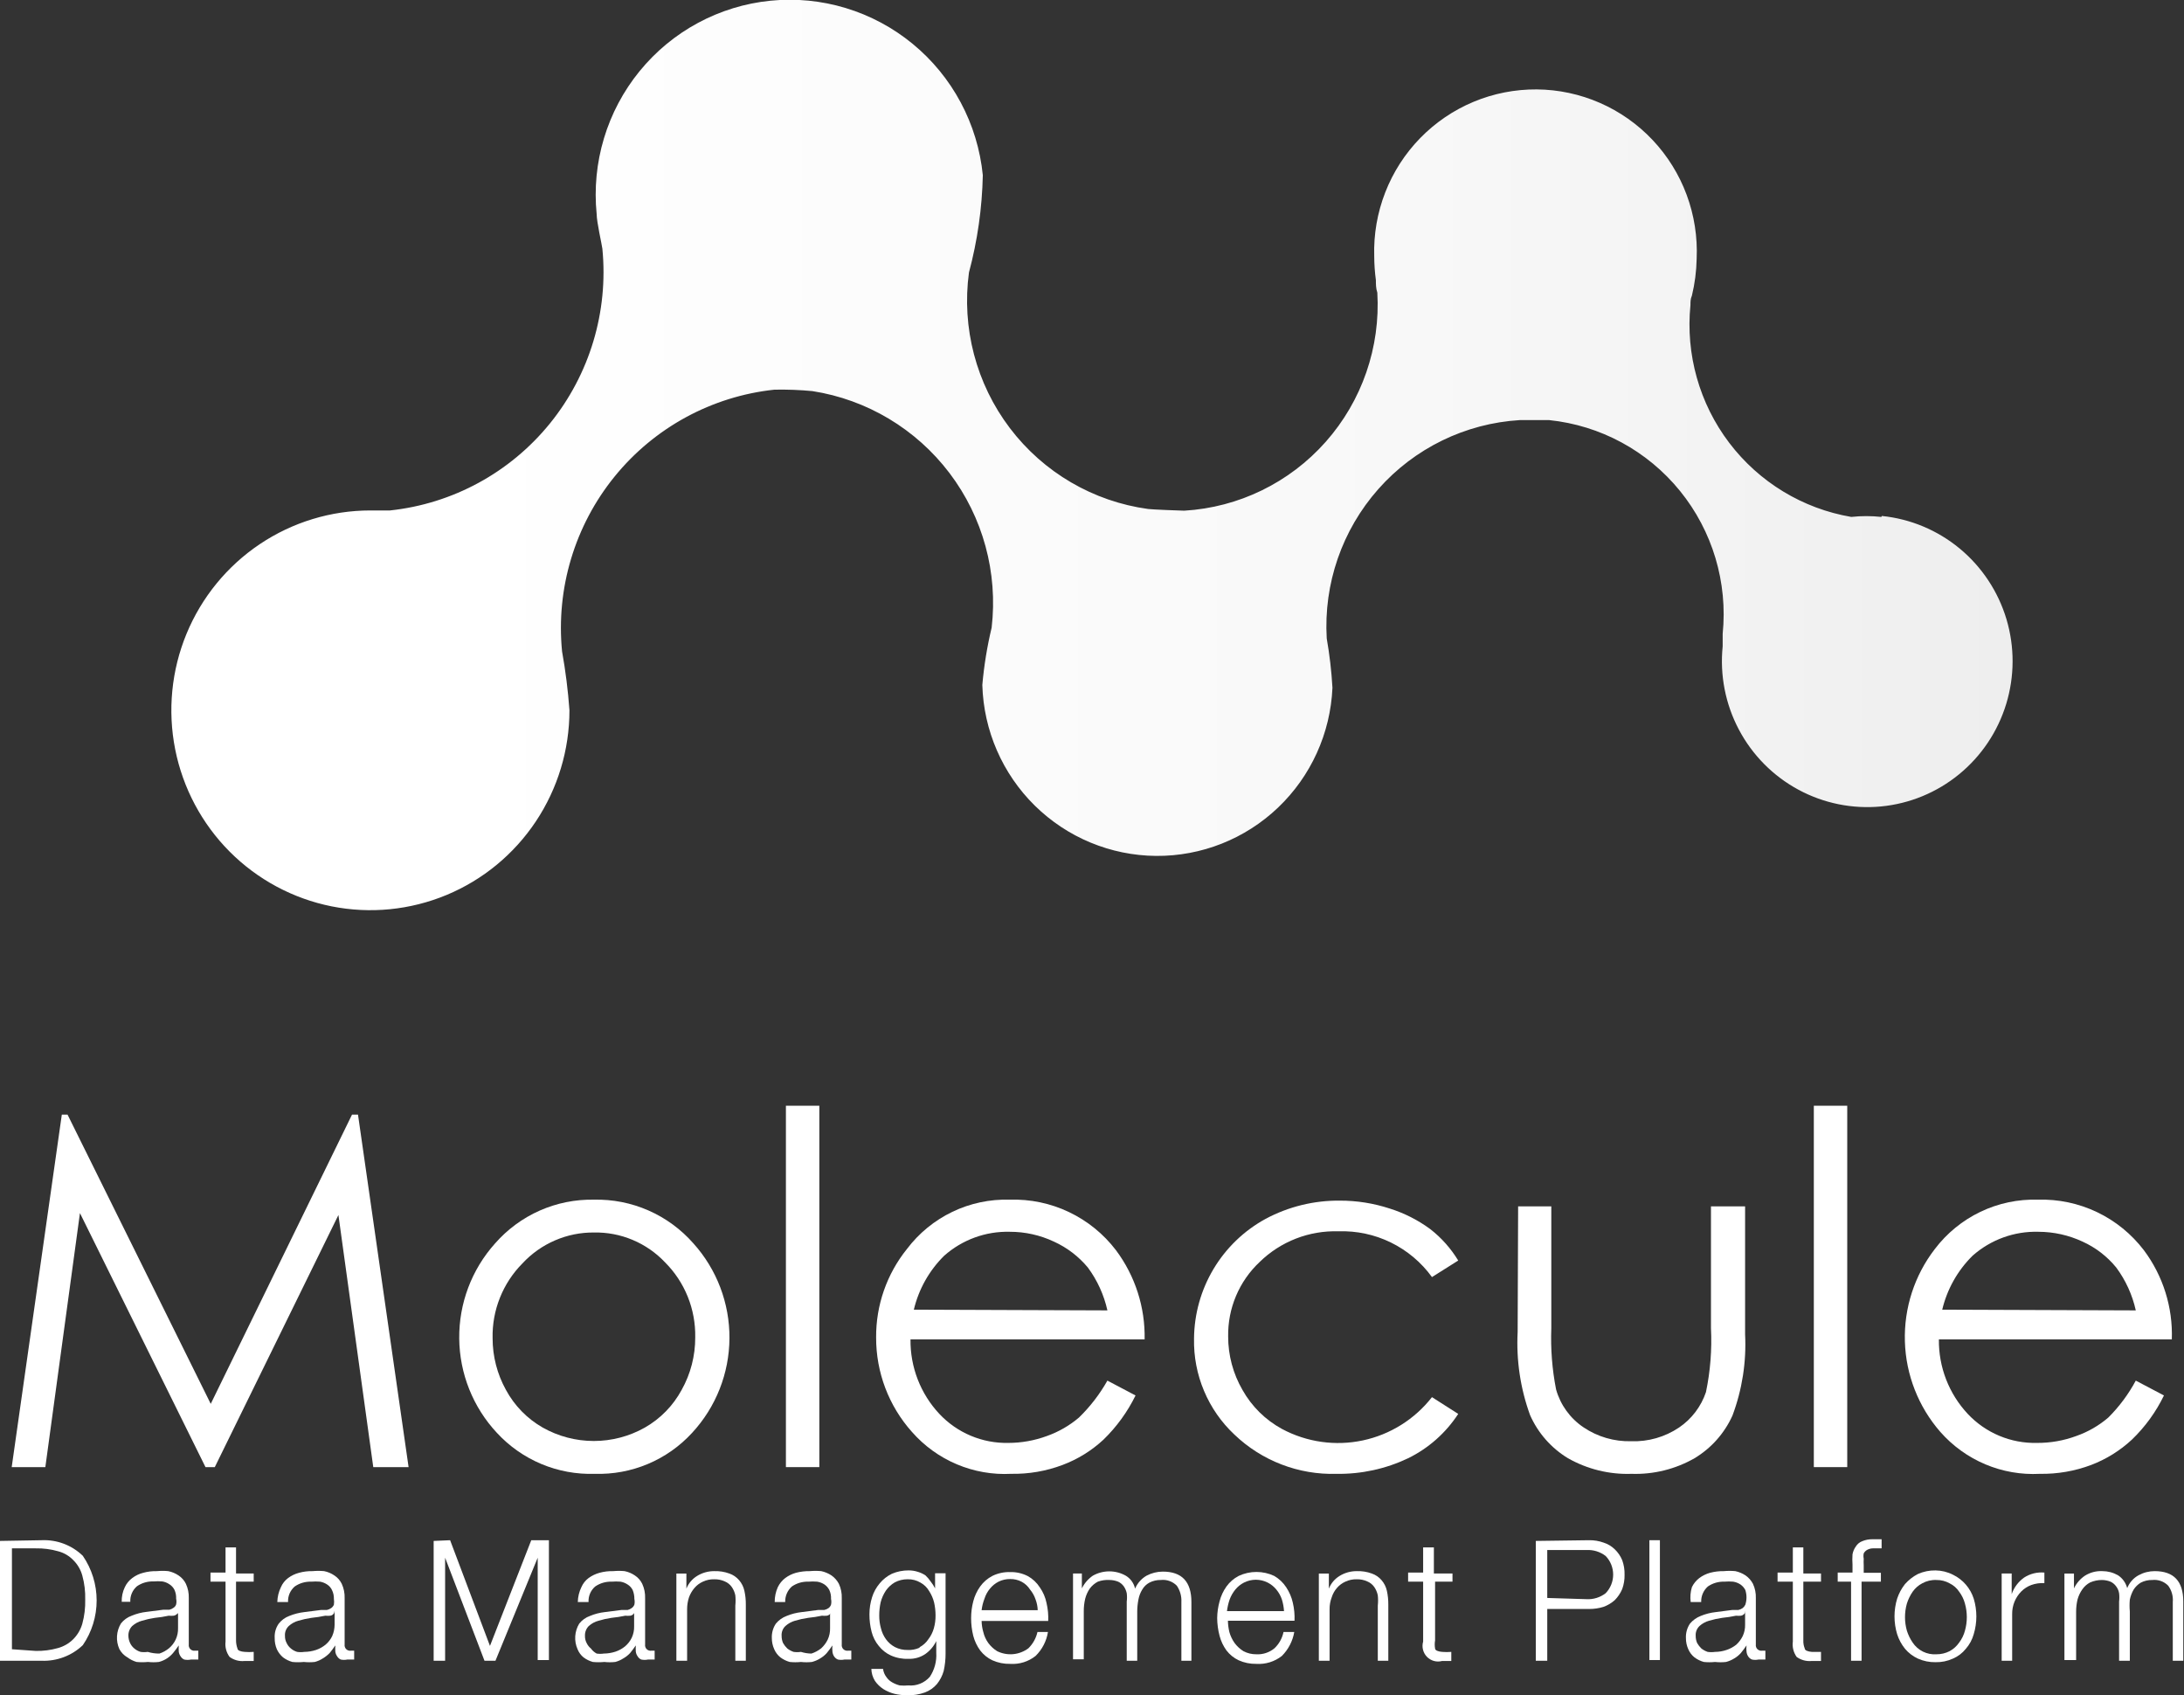
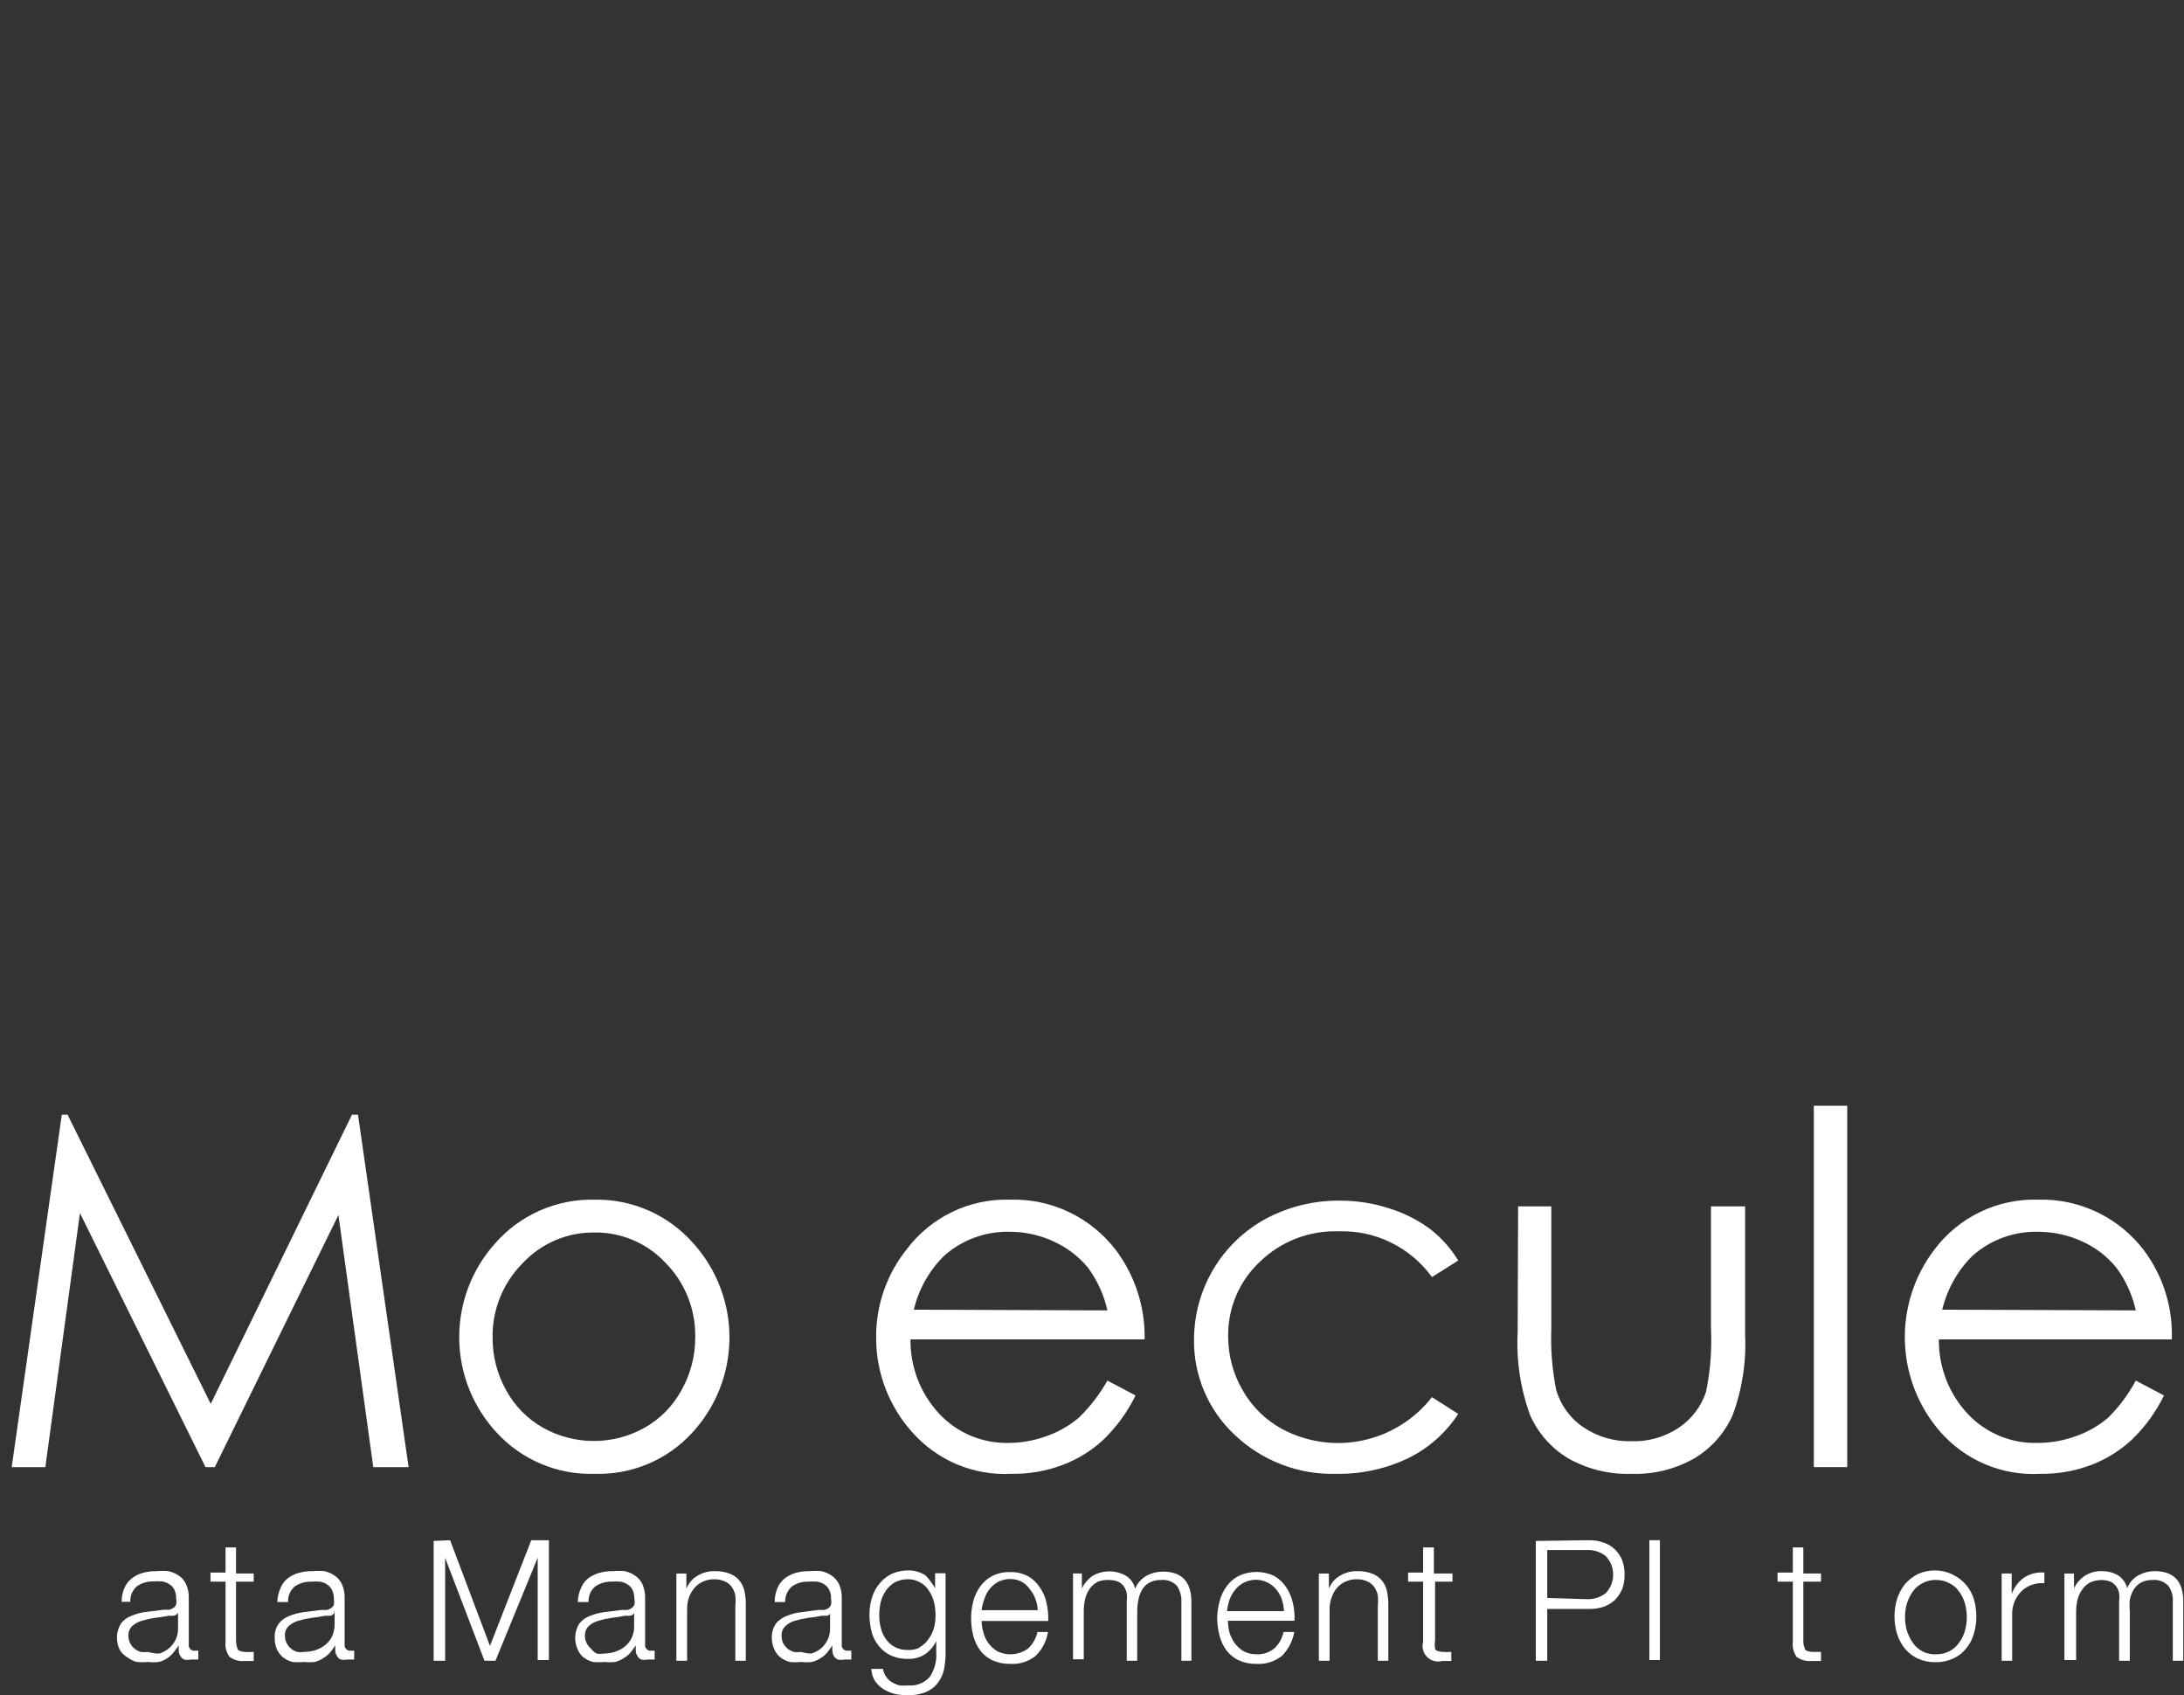
<svg xmlns="http://www.w3.org/2000/svg" width="134" height="104" viewBox="0 0 134 104" fill="none">
  <rect x="0" y="0" width="134" height="104" fill="#333333" stroke="none" />
  <g clip-path="url(#clip0_90_125)">
-     <path d="M2.548 94.488C3.013 94.466 3.477 94.54 3.913 94.704C4.348 94.868 4.746 95.12 5.081 95.444C5.634 96.25 5.93 97.206 5.93 98.185C5.93 99.165 5.634 100.121 5.081 100.927C4.744 101.248 4.346 101.498 3.911 101.662C3.476 101.826 3.012 101.901 2.548 101.883H0V94.532L2.548 94.488ZM2.196 101.28C2.657 101.289 3.116 101.23 3.558 101.104C3.912 101.007 4.235 100.819 4.495 100.56C4.759 100.294 4.95 99.965 5.052 99.604C5.182 99.125 5.241 98.63 5.228 98.134C5.242 97.638 5.183 97.142 5.052 96.664C4.954 96.301 4.762 95.972 4.495 95.708C4.239 95.443 3.915 95.255 3.558 95.164C3.116 95.038 2.657 94.979 2.196 94.988H0.732V101.177L2.196 101.28Z" fill="white" />
    <path d="M7.658 97.37C7.761 97.148 7.917 96.956 8.112 96.811C8.313 96.658 8.542 96.548 8.786 96.487C9.062 96.412 9.349 96.377 9.635 96.385C9.864 96.362 10.095 96.362 10.323 96.385C10.549 96.43 10.763 96.52 10.953 96.649C11.148 96.776 11.305 96.954 11.407 97.164C11.534 97.44 11.594 97.742 11.583 98.046V100.883C11.575 100.935 11.58 100.988 11.597 101.038C11.613 101.088 11.641 101.133 11.678 101.17C11.715 101.207 11.76 101.235 11.81 101.251C11.859 101.268 11.912 101.273 11.963 101.265H12.168V101.809H11.978H11.715C11.579 101.837 11.44 101.837 11.305 101.809C11.213 101.771 11.136 101.704 11.085 101.618C11.022 101.532 10.982 101.431 10.968 101.324C10.96 101.197 10.96 101.069 10.968 100.942C10.851 101.118 10.733 101.265 10.616 101.412C10.51 101.537 10.387 101.646 10.25 101.736C10.097 101.836 9.929 101.91 9.752 101.956C9.529 101.982 9.303 101.982 9.079 101.956C8.845 101.98 8.61 101.98 8.376 101.956C8.176 101.896 7.987 101.802 7.819 101.677C7.609 101.556 7.436 101.378 7.322 101.163C7.21 100.912 7.161 100.637 7.179 100.363C7.197 100.089 7.281 99.824 7.424 99.59C7.595 99.374 7.824 99.211 8.083 99.119C8.373 98.998 8.679 98.918 8.991 98.884L10.031 98.751H10.397C10.487 98.73 10.572 98.69 10.646 98.634C10.722 98.586 10.779 98.513 10.807 98.428C10.833 98.312 10.833 98.191 10.807 98.075C10.817 97.888 10.781 97.702 10.704 97.531C10.634 97.392 10.528 97.275 10.397 97.193C10.265 97.102 10.115 97.042 9.957 97.017C9.777 97.001 9.596 97.001 9.416 97.017C9.056 97.004 8.702 97.107 8.405 97.311C8.268 97.428 8.16 97.575 8.089 97.74C8.018 97.906 7.986 98.086 7.995 98.266H7.468C7.459 97.956 7.524 97.649 7.658 97.37ZM10.909 98.957C10.85 99.042 10.761 99.1 10.66 99.119C10.558 99.13 10.455 99.13 10.353 99.119C10.072 99.18 9.789 99.224 9.503 99.251C9.236 99.29 8.971 99.349 8.713 99.428C8.49 99.487 8.284 99.597 8.112 99.751C8.034 99.83 7.973 99.924 7.933 100.028C7.892 100.132 7.874 100.243 7.878 100.354C7.881 100.507 7.916 100.657 7.981 100.795C8.042 100.926 8.132 101.042 8.244 101.133C8.356 101.227 8.485 101.298 8.625 101.339C8.77 101.361 8.919 101.361 9.064 101.339C9.297 101.41 9.539 101.445 9.782 101.442C9.995 101.37 10.193 101.26 10.367 101.118C10.54 100.973 10.679 100.793 10.777 100.589C10.88 100.369 10.931 100.127 10.924 99.883V99.031L10.909 98.957Z" fill="white" />
    <path d="M15.566 96.531V97.031H14.482V100.633C14.482 100.804 14.512 100.973 14.57 101.133C14.57 101.251 14.775 101.324 15.009 101.339C15.194 101.354 15.38 101.354 15.566 101.339V101.898H14.995C14.672 101.929 14.348 101.84 14.087 101.648C13.886 101.378 13.797 101.041 13.838 100.707V97.031H12.915V96.473H13.838V94.929H14.482V96.531H15.566Z" fill="white" />
    <path d="M17.235 97.37C17.33 97.148 17.482 96.955 17.674 96.811C17.876 96.66 18.105 96.55 18.348 96.487C18.62 96.413 18.901 96.378 19.183 96.385C19.416 96.363 19.652 96.363 19.886 96.385C20.111 96.43 20.325 96.52 20.515 96.649C20.71 96.776 20.867 96.954 20.969 97.164C21.096 97.44 21.156 97.742 21.145 98.046V100.883C21.137 100.935 21.142 100.988 21.159 101.038C21.175 101.088 21.203 101.133 21.24 101.17C21.277 101.207 21.322 101.235 21.372 101.251C21.421 101.268 21.474 101.273 21.526 101.266H21.73V101.809H21.54H21.306C21.175 101.836 21.041 101.836 20.91 101.809C20.819 101.771 20.742 101.704 20.691 101.618C20.628 101.532 20.588 101.431 20.574 101.324C20.565 101.197 20.565 101.069 20.574 100.942C20.457 101.119 20.339 101.266 20.222 101.413C20.1 101.537 19.962 101.646 19.812 101.736C19.659 101.836 19.491 101.91 19.314 101.957C19.09 101.981 18.865 101.981 18.641 101.957C18.407 101.98 18.172 101.98 17.938 101.957C17.732 101.9 17.538 101.805 17.367 101.677C17.206 101.54 17.076 101.37 16.986 101.177C16.894 100.959 16.849 100.723 16.854 100.486C16.834 100.172 16.922 99.861 17.103 99.604C17.271 99.391 17.494 99.228 17.748 99.134C18.043 99.014 18.353 98.935 18.67 98.898L19.71 98.766H20.061C20.156 98.745 20.246 98.705 20.325 98.649C20.397 98.597 20.453 98.526 20.486 98.443C20.505 98.326 20.505 98.207 20.486 98.09C20.492 97.902 20.452 97.715 20.369 97.546C20.304 97.408 20.203 97.291 20.076 97.208C19.943 97.119 19.794 97.059 19.637 97.031C19.456 97.016 19.275 97.016 19.095 97.031C18.735 97.019 18.381 97.122 18.084 97.326C17.948 97.442 17.84 97.59 17.768 97.755C17.697 97.921 17.665 98.101 17.674 98.281H17.015C17.022 97.965 17.097 97.654 17.235 97.37ZM20.5 98.957C20.476 99.001 20.443 99.037 20.402 99.066C20.361 99.094 20.315 99.112 20.266 99.119C20.164 99.13 20.061 99.13 19.959 99.119C19.678 99.179 19.395 99.223 19.109 99.251C18.837 99.291 18.568 99.35 18.304 99.428C18.087 99.489 17.886 99.6 17.718 99.751C17.637 99.828 17.574 99.922 17.533 100.026C17.492 100.13 17.476 100.242 17.484 100.354C17.479 100.507 17.515 100.66 17.587 100.795C17.648 100.926 17.738 101.042 17.85 101.133C17.961 101.227 18.091 101.298 18.231 101.339C18.376 101.361 18.524 101.361 18.67 101.339C18.914 101.337 19.156 101.297 19.388 101.221C19.6 101.149 19.799 101.04 19.973 100.898C20.146 100.753 20.285 100.572 20.383 100.369C20.48 100.146 20.529 99.906 20.53 99.663V98.81L20.5 98.957Z" fill="white" />
    <path d="M27.617 94.488L30.062 100.972L32.596 94.488H33.679V101.839H32.991V95.561L30.399 101.883H29.726L27.31 95.561V101.883H26.607V94.532L27.617 94.488Z" fill="white" />
    <path d="M35.671 97.37C35.766 97.148 35.918 96.955 36.11 96.811C36.313 96.663 36.541 96.553 36.784 96.487C37.06 96.412 37.346 96.377 37.633 96.385C37.862 96.363 38.092 96.363 38.321 96.385C38.547 96.43 38.761 96.52 38.951 96.649C39.146 96.776 39.303 96.954 39.405 97.164C39.532 97.44 39.592 97.742 39.581 98.046V100.883C39.573 100.935 39.578 100.988 39.595 101.038C39.611 101.088 39.639 101.133 39.676 101.17C39.713 101.207 39.758 101.235 39.807 101.251C39.857 101.268 39.91 101.273 39.961 101.266H40.166V101.809H39.976H39.756C39.621 101.837 39.482 101.837 39.346 101.809C39.255 101.771 39.178 101.704 39.127 101.618C39.064 101.532 39.024 101.431 39.01 101.324C39.001 101.197 39.001 101.069 39.01 100.942C38.892 101.119 38.775 101.266 38.658 101.413C38.538 101.541 38.4 101.65 38.248 101.736C38.095 101.836 37.927 101.91 37.75 101.957C37.526 101.982 37.3 101.982 37.077 101.957C36.843 101.98 36.607 101.98 36.374 101.957C36.168 101.9 35.974 101.805 35.803 101.677C35.641 101.544 35.515 101.372 35.437 101.177C35.325 100.926 35.276 100.652 35.294 100.378C35.312 100.104 35.396 99.838 35.539 99.604C35.71 99.388 35.939 99.225 36.198 99.134C36.488 99.012 36.794 98.933 37.106 98.898L38.145 98.766H38.512C38.602 98.745 38.687 98.705 38.761 98.649C38.833 98.597 38.889 98.526 38.922 98.443C38.947 98.327 38.947 98.206 38.922 98.09C38.924 97.903 38.889 97.719 38.819 97.546C38.749 97.407 38.643 97.29 38.512 97.208C38.379 97.119 38.229 97.059 38.072 97.031C37.892 97.016 37.711 97.016 37.531 97.031C37.171 97.019 36.817 97.122 36.52 97.326C36.383 97.442 36.275 97.59 36.204 97.755C36.133 97.921 36.101 98.101 36.11 98.281H35.451C35.458 97.965 35.532 97.654 35.671 97.37ZM38.907 98.957C38.883 99.001 38.849 99.037 38.809 99.066C38.768 99.094 38.721 99.112 38.673 99.119C38.571 99.13 38.467 99.13 38.365 99.119C38.085 99.179 37.801 99.223 37.516 99.251C37.248 99.29 36.984 99.349 36.725 99.428C36.502 99.487 36.297 99.597 36.125 99.751C36.047 99.83 35.985 99.924 35.945 100.028C35.905 100.132 35.886 100.243 35.891 100.354C35.886 100.507 35.921 100.66 35.993 100.795C36.055 100.926 36.145 101.042 36.257 101.133C36.349 101.261 36.469 101.367 36.608 101.442C36.754 101.464 36.902 101.464 37.047 101.442C37.291 101.44 37.533 101.4 37.765 101.324C37.978 101.252 38.176 101.143 38.35 101.001C38.523 100.855 38.663 100.675 38.761 100.472C38.864 100.251 38.914 100.009 38.907 99.766V98.913V98.957Z" fill="white" />
    <path d="M42.114 96.532V97.458C42.244 97.133 42.475 96.86 42.773 96.679C43.086 96.486 43.446 96.385 43.812 96.385C44.131 96.373 44.45 96.422 44.75 96.532C44.983 96.612 45.19 96.754 45.35 96.943C45.509 97.129 45.62 97.351 45.672 97.59C45.734 97.87 45.764 98.156 45.76 98.443V101.883H45.116V98.502C45.138 98.291 45.138 98.08 45.116 97.87C45.079 97.685 45.004 97.509 44.896 97.355C44.789 97.204 44.642 97.087 44.471 97.017C44.269 96.924 44.049 96.879 43.827 96.885C43.585 96.878 43.344 96.928 43.124 97.031C42.928 97.12 42.752 97.25 42.612 97.414C42.466 97.583 42.352 97.777 42.275 97.987C42.197 98.224 42.157 98.472 42.158 98.722V101.883H41.499V96.532H42.114Z" fill="white" />
    <path d="M47.722 97.37C47.828 97.15 47.983 96.959 48.176 96.811C48.374 96.663 48.597 96.553 48.835 96.487C49.112 96.415 49.398 96.38 49.684 96.385C49.918 96.363 50.154 96.363 50.387 96.385C50.612 96.433 50.825 96.523 51.017 96.649C51.207 96.782 51.362 96.959 51.471 97.164C51.598 97.44 51.658 97.742 51.647 98.046V100.883C51.639 100.935 51.644 100.988 51.661 101.038C51.677 101.088 51.705 101.133 51.742 101.17C51.779 101.207 51.824 101.235 51.873 101.251C51.923 101.268 51.976 101.273 52.027 101.266H52.232V101.809H52.027H51.808C51.677 101.836 51.543 101.836 51.412 101.809C51.316 101.772 51.234 101.705 51.178 101.618C51.12 101.53 51.085 101.429 51.075 101.324C51.06 101.197 51.06 101.069 51.075 100.942C50.958 101.119 50.841 101.266 50.724 101.413C50.61 101.54 50.476 101.649 50.329 101.736C50.17 101.836 49.997 101.91 49.816 101.957C49.592 101.982 49.367 101.982 49.143 101.957C48.914 101.981 48.683 101.981 48.454 101.957C48.248 101.9 48.055 101.805 47.883 101.677C47.717 101.545 47.587 101.373 47.503 101.177C47.405 100.96 47.355 100.725 47.356 100.486C47.343 100.173 47.431 99.864 47.605 99.604C47.779 99.392 48.007 99.229 48.264 99.134C48.559 99.012 48.87 98.933 49.187 98.898L50.212 98.766H50.578C50.672 98.745 50.762 98.705 50.841 98.649C50.909 98.596 50.96 98.524 50.988 98.443C51.014 98.327 51.014 98.206 50.988 98.09C50.998 97.903 50.962 97.716 50.885 97.546C50.816 97.411 50.716 97.295 50.592 97.208C50.456 97.117 50.301 97.056 50.138 97.031C49.958 97.016 49.777 97.016 49.597 97.031C49.237 97.019 48.883 97.122 48.586 97.326C48.452 97.445 48.346 97.592 48.275 97.757C48.204 97.922 48.17 98.101 48.176 98.281H47.532C47.529 97.967 47.594 97.656 47.722 97.37ZM50.973 98.957C50.947 98.999 50.913 99.035 50.873 99.063C50.833 99.091 50.787 99.11 50.739 99.119C50.636 99.13 50.533 99.13 50.431 99.119C50.151 99.179 49.867 99.223 49.582 99.251C49.309 99.29 49.04 99.349 48.776 99.428C48.559 99.489 48.359 99.6 48.191 99.751C48.109 99.828 48.046 99.922 48.006 100.026C47.965 100.13 47.948 100.242 47.956 100.354C47.955 100.506 47.984 100.656 48.044 100.795C48.115 100.92 48.204 101.034 48.308 101.133C48.423 101.222 48.552 101.291 48.689 101.339C48.839 101.361 48.992 101.361 49.143 101.339C49.351 101.405 49.568 101.44 49.787 101.442C50.004 101.37 50.208 101.261 50.387 101.119C50.551 100.968 50.685 100.789 50.783 100.589C50.886 100.369 50.936 100.127 50.929 99.884V99.031L50.973 98.957Z" fill="white" />
    <path d="M57.899 102.515C57.816 102.805 57.677 103.074 57.489 103.309C57.292 103.54 57.041 103.717 56.757 103.824C56.406 103.952 56.033 104.012 55.659 104C55.398 104.001 55.137 103.971 54.883 103.912C54.64 103.85 54.407 103.751 54.194 103.618C53.993 103.486 53.819 103.316 53.682 103.118C53.545 102.897 53.469 102.643 53.462 102.383H54.18C54.203 102.565 54.273 102.737 54.385 102.883C54.476 103.016 54.596 103.127 54.736 103.206C54.883 103.291 55.041 103.355 55.205 103.397C55.38 103.412 55.557 103.412 55.732 103.397C55.978 103.419 56.225 103.383 56.454 103.291C56.683 103.199 56.887 103.054 57.05 102.868C57.338 102.435 57.477 101.918 57.445 101.398V100.677C57.291 100.995 57.059 101.268 56.772 101.471C56.469 101.675 56.111 101.778 55.747 101.765C55.374 101.781 55.004 101.711 54.663 101.56C54.371 101.427 54.114 101.225 53.916 100.971C53.707 100.719 53.557 100.422 53.477 100.104C53.387 99.754 53.343 99.393 53.345 99.031C53.345 98.677 53.4 98.325 53.506 97.987C53.603 97.674 53.763 97.384 53.975 97.134C54.179 96.887 54.434 96.687 54.722 96.546C55.046 96.408 55.395 96.338 55.747 96.34C55.941 96.339 56.133 96.369 56.318 96.429C56.484 96.478 56.642 96.552 56.786 96.649C56.907 96.764 57.015 96.892 57.108 97.031C57.21 97.159 57.298 97.297 57.372 97.443V96.517H58.016V101.442C58.018 101.803 57.978 102.163 57.899 102.515ZM56.435 101.045C56.648 100.929 56.829 100.763 56.962 100.56C57.117 100.359 57.231 100.129 57.299 99.883C57.37 99.63 57.404 99.368 57.401 99.104C57.401 98.837 57.372 98.571 57.313 98.311C57.251 98.06 57.147 97.821 57.006 97.605C56.881 97.388 56.698 97.21 56.479 97.09C56.24 96.948 55.966 96.876 55.688 96.884C55.413 96.881 55.141 96.947 54.897 97.076C54.684 97.202 54.499 97.372 54.356 97.575C54.208 97.795 54.099 98.039 54.033 98.296C53.974 98.561 53.945 98.832 53.946 99.104C53.943 99.368 53.977 99.63 54.048 99.883C54.105 100.127 54.21 100.357 54.356 100.56C54.501 100.763 54.692 100.929 54.912 101.045C55.152 101.167 55.419 101.227 55.688 101.221C55.934 101.235 56.18 101.189 56.406 101.089L56.435 101.045Z" fill="white" />
    <path d="M60.33 100.119C60.387 100.362 60.491 100.592 60.638 100.795C60.785 100.994 60.969 101.164 61.179 101.295C61.484 101.446 61.825 101.509 62.163 101.478C62.502 101.447 62.825 101.322 63.098 101.118C63.375 100.846 63.568 100.499 63.654 100.119H64.298C64.209 100.678 63.942 101.194 63.537 101.589C63.097 101.938 62.544 102.11 61.985 102.074C61.607 102.084 61.232 102.008 60.886 101.854C60.593 101.716 60.337 101.509 60.14 101.251C59.943 100.981 59.799 100.677 59.715 100.354C59.626 99.998 59.582 99.633 59.583 99.266C59.583 98.919 59.627 98.573 59.715 98.237C59.799 97.909 59.943 97.6 60.14 97.325C60.335 97.054 60.591 96.833 60.886 96.679C61.228 96.512 61.605 96.431 61.985 96.443C62.361 96.434 62.734 96.52 63.068 96.693C63.365 96.859 63.617 97.097 63.8 97.384C64.001 97.671 64.141 97.996 64.21 98.34C64.295 98.701 64.33 99.072 64.313 99.442H60.227C60.232 99.671 60.266 99.899 60.33 100.119ZM63.537 98.119C63.463 97.899 63.349 97.695 63.2 97.517C63.07 97.311 62.888 97.144 62.673 97.031C62.46 96.922 62.224 96.866 61.985 96.87C61.736 96.866 61.49 96.921 61.267 97.031C61.064 97.135 60.884 97.28 60.74 97.458C60.588 97.639 60.474 97.849 60.403 98.075C60.314 98.302 60.255 98.539 60.227 98.781H63.669C63.662 98.555 63.618 98.331 63.537 98.119Z" fill="white" />
    <path d="M66.378 96.531V97.443C66.533 97.13 66.765 96.862 67.051 96.664C67.36 96.49 67.708 96.399 68.062 96.399C68.415 96.399 68.763 96.49 69.072 96.664C69.216 96.75 69.341 96.865 69.439 97.001C69.537 97.138 69.607 97.293 69.643 97.458C69.786 97.124 70.033 96.846 70.346 96.664C70.653 96.501 70.995 96.415 71.342 96.414C72.513 96.414 73.099 97.031 73.099 98.281V101.883H72.484V98.281C72.503 97.926 72.405 97.575 72.206 97.281C72.08 97.151 71.926 97.052 71.756 96.991C71.586 96.93 71.404 96.908 71.225 96.928C70.981 96.923 70.739 96.978 70.522 97.09C70.338 97.188 70.186 97.336 70.082 97.517C69.966 97.705 69.886 97.915 69.848 98.134C69.801 98.371 69.777 98.612 69.775 98.854V101.883H69.131V98.252C69.153 98.081 69.153 97.908 69.131 97.737C69.099 97.59 69.04 97.45 68.955 97.325C68.866 97.198 68.745 97.096 68.603 97.031C68.436 96.965 68.257 96.93 68.076 96.928C67.833 96.913 67.588 96.948 67.359 97.031C67.163 97.134 66.993 97.28 66.861 97.458C66.734 97.646 66.639 97.855 66.583 98.075C66.522 98.33 66.493 98.592 66.495 98.854V101.795H65.836V96.531H66.378Z" fill="white" />
    <path d="M75.427 100.119C75.495 100.361 75.604 100.59 75.749 100.795C75.897 100.994 76.081 101.164 76.291 101.295C76.535 101.424 76.806 101.489 77.082 101.486C77.486 101.508 77.883 101.377 78.195 101.118C78.478 100.85 78.672 100.501 78.751 100.119H79.41C79.314 100.676 79.048 101.19 78.649 101.589C78.204 101.938 77.646 102.111 77.082 102.074C76.709 102.082 76.339 102.007 75.998 101.854C75.705 101.716 75.449 101.509 75.251 101.251C75.055 100.981 74.911 100.677 74.827 100.354C74.733 99.999 74.684 99.633 74.68 99.266C74.685 98.918 74.734 98.572 74.827 98.237C74.911 97.909 75.055 97.6 75.251 97.325C75.447 97.054 75.703 96.833 75.998 96.679C76.34 96.518 76.712 96.435 77.089 96.435C77.466 96.435 77.838 96.518 78.18 96.679C78.474 96.849 78.725 97.085 78.912 97.37C79.107 97.66 79.246 97.984 79.322 98.325C79.407 98.686 79.442 99.057 79.425 99.428H75.339C75.344 99.661 75.373 99.892 75.427 100.119ZM78.649 98.119C78.575 97.899 78.46 97.695 78.312 97.517C78.168 97.339 77.988 97.194 77.785 97.09C77.558 96.974 77.307 96.913 77.053 96.913C76.798 96.913 76.547 96.974 76.32 97.09C76.117 97.194 75.938 97.339 75.793 97.517C75.642 97.701 75.523 97.91 75.442 98.134C75.364 98.363 75.31 98.6 75.281 98.84H78.781C78.767 98.595 78.722 98.353 78.649 98.119Z" fill="white" />
    <path d="M81.533 96.532V97.458C81.663 97.133 81.894 96.86 82.192 96.679C82.505 96.486 82.865 96.385 83.232 96.385C83.551 96.373 83.869 96.422 84.169 96.532C84.402 96.612 84.61 96.754 84.769 96.943C84.929 97.129 85.04 97.351 85.092 97.59C85.154 97.87 85.183 98.156 85.18 98.443V101.883H84.535V98.502C84.558 98.291 84.558 98.08 84.535 97.87C84.498 97.685 84.423 97.509 84.316 97.355C84.209 97.204 84.062 97.087 83.891 97.017C83.689 96.924 83.469 96.879 83.247 96.885C83.004 96.878 82.763 96.928 82.544 97.031C82.347 97.12 82.172 97.25 82.031 97.414C81.885 97.58 81.775 97.775 81.709 97.987C81.619 98.222 81.575 98.471 81.577 98.722V101.883H80.918V96.532H81.533Z" fill="white" />
    <path d="M89.118 96.531V97.031H88.05V100.633C88.021 100.799 88.021 100.968 88.05 101.133C88.05 101.251 88.255 101.324 88.489 101.339C88.674 101.354 88.86 101.354 89.045 101.339V101.898H88.474C88.311 101.941 88.14 101.94 87.978 101.895C87.815 101.849 87.668 101.762 87.55 101.641C87.432 101.52 87.349 101.369 87.308 101.205C87.267 101.041 87.27 100.869 87.317 100.707V97.031H86.395V96.473H87.317V94.929H87.976V96.531H89.118Z" fill="white" />
    <path d="M97.495 94.488C97.799 94.482 98.101 94.532 98.388 94.635C98.646 94.716 98.882 94.857 99.076 95.047C99.271 95.234 99.425 95.459 99.53 95.708C99.634 95.995 99.684 96.3 99.676 96.605C99.683 96.906 99.633 97.205 99.53 97.487C99.422 97.739 99.268 97.969 99.076 98.163C98.874 98.343 98.641 98.482 98.388 98.575C98.099 98.665 97.797 98.71 97.495 98.707H94.932V101.883H94.229V94.532L97.495 94.488ZM97.333 98.105C97.76 98.13 98.181 97.999 98.519 97.737C98.812 97.431 98.976 97.022 98.976 96.598C98.976 96.173 98.812 95.765 98.519 95.458C98.181 95.196 97.76 95.066 97.333 95.091H94.932V98.031L97.333 98.105Z" fill="white" />
    <path d="M101.844 94.488V101.839H101.199V94.488H101.844Z" fill="white" />
-     <path d="M103.806 97.37C103.911 97.15 104.067 96.959 104.26 96.811C104.457 96.663 104.681 96.553 104.919 96.487C105.196 96.415 105.481 96.38 105.768 96.385C106.002 96.363 106.237 96.363 106.471 96.385C106.695 96.433 106.909 96.523 107.1 96.649C107.29 96.782 107.446 96.959 107.554 97.164C107.681 97.44 107.742 97.742 107.73 98.046V100.883C107.723 100.935 107.728 100.988 107.744 101.038C107.761 101.088 107.788 101.133 107.825 101.17C107.862 101.207 107.907 101.235 107.957 101.251C108.006 101.268 108.059 101.273 108.111 101.266H108.316V101.809H108.111H107.891C107.761 101.836 107.626 101.836 107.496 101.809C107.4 101.772 107.318 101.705 107.262 101.618C107.203 101.53 107.168 101.429 107.159 101.324C107.143 101.197 107.143 101.069 107.159 100.942C107.042 101.119 106.925 101.266 106.808 101.413C106.693 101.54 106.56 101.649 106.412 101.736C106.254 101.836 106.081 101.91 105.9 101.957C105.676 101.982 105.45 101.982 105.226 101.957C104.997 101.981 104.767 101.981 104.538 101.957C104.332 101.9 104.138 101.805 103.967 101.677C103.801 101.545 103.67 101.373 103.586 101.177C103.488 100.96 103.438 100.725 103.44 100.486C103.427 100.173 103.514 99.864 103.689 99.604C103.866 99.395 104.092 99.233 104.348 99.134C104.643 99.012 104.953 98.933 105.27 98.898L106.295 98.766H106.661C106.756 98.745 106.846 98.705 106.925 98.649C106.993 98.593 107.048 98.523 107.086 98.443C107.179 98.151 107.179 97.838 107.086 97.546C107.017 97.411 106.916 97.295 106.793 97.208C106.656 97.117 106.501 97.056 106.339 97.031C106.159 97.015 105.977 97.015 105.797 97.031C105.438 97.019 105.084 97.122 104.787 97.326C104.653 97.445 104.546 97.592 104.475 97.757C104.404 97.922 104.371 98.101 104.377 98.281H103.733C103.692 97.975 103.717 97.665 103.806 97.37ZM107.057 98.957C107.031 98.999 106.997 99.035 106.956 99.063C106.916 99.091 106.87 99.11 106.822 99.119C106.72 99.13 106.617 99.13 106.515 99.119C106.234 99.179 105.951 99.223 105.665 99.251C105.393 99.29 105.124 99.349 104.86 99.428C104.643 99.489 104.442 99.6 104.274 99.751C104.193 99.828 104.13 99.922 104.089 100.026C104.049 100.13 104.032 100.242 104.04 100.354C104.038 100.506 104.068 100.656 104.128 100.795C104.199 100.92 104.288 101.034 104.391 101.133C104.507 101.222 104.635 101.291 104.772 101.339C104.923 101.361 105.076 101.361 105.226 101.339C105.465 101.338 105.703 101.299 105.929 101.221C106.146 101.15 106.35 101.04 106.529 100.898C106.693 100.748 106.827 100.568 106.925 100.369C107.028 100.148 107.078 99.906 107.071 99.663V98.81L107.057 98.957Z" fill="white" />
    <path d="M111.728 96.531V97.031H110.644V100.633C110.637 100.804 110.667 100.975 110.732 101.133C110.732 101.251 110.937 101.324 111.171 101.339H111.728V101.898H111.142C110.819 101.927 110.497 101.838 110.234 101.648C110.04 101.375 109.956 101.039 110 100.707V97.031H109.063V96.473H110V94.929H110.644V96.531H111.728Z" fill="white" />
-     <path d="M114.217 97.031V101.883H113.573V97.031H112.753V96.473H113.661V95.987C113.646 95.777 113.646 95.566 113.661 95.355C113.692 95.18 113.762 95.015 113.866 94.87C113.958 94.722 114.097 94.608 114.261 94.547C114.465 94.463 114.685 94.423 114.905 94.429H115.169H115.447V94.988H115.198H114.978C114.836 94.979 114.694 95.009 114.568 95.076C114.475 95.126 114.398 95.203 114.349 95.296C114.327 95.403 114.327 95.513 114.349 95.62C114.341 95.757 114.341 95.894 114.349 96.032V96.487H115.403V97.031H114.217Z" fill="white" />
    <path d="M119.825 96.605C120.126 96.751 120.394 96.956 120.613 97.209C120.832 97.462 120.997 97.756 121.099 98.075C121.314 98.784 121.314 99.542 121.099 100.251C121.007 100.583 120.842 100.889 120.616 101.148C120.406 101.411 120.135 101.618 119.825 101.751C119.49 101.904 119.125 101.98 118.756 101.971C118.384 101.978 118.014 101.903 117.673 101.751C117.368 101.611 117.098 101.405 116.882 101.148C116.667 100.882 116.503 100.578 116.399 100.251C116.184 99.542 116.184 98.784 116.399 98.075C116.507 97.75 116.67 97.447 116.882 97.178C117.106 96.926 117.374 96.716 117.673 96.561C118.014 96.409 118.384 96.334 118.756 96.341C119.128 96.346 119.494 96.436 119.825 96.605ZM117.936 97.134C117.703 97.256 117.502 97.433 117.351 97.649C117.199 97.87 117.081 98.113 116.999 98.369C116.843 98.917 116.843 99.498 116.999 100.045C117.081 100.301 117.199 100.544 117.351 100.766C117.51 101.005 117.729 101.197 117.986 101.324C118.244 101.45 118.529 101.506 118.815 101.486C119.095 101.487 119.371 101.422 119.62 101.295C119.854 101.167 120.055 100.986 120.206 100.766C120.369 100.551 120.489 100.306 120.558 100.045C120.714 99.498 120.714 98.917 120.558 98.369C120.489 98.108 120.369 97.864 120.206 97.649C120.061 97.427 119.858 97.25 119.62 97.134C119.374 96.996 119.097 96.925 118.815 96.929C118.509 96.914 118.205 96.985 117.936 97.134Z" fill="white" />
    <path d="M123.428 96.531V97.796C123.569 97.386 123.836 97.031 124.189 96.781C124.558 96.541 124.996 96.433 125.434 96.473V97.12C125.16 97.105 124.886 97.145 124.628 97.237C124.397 97.323 124.188 97.459 124.013 97.634C123.839 97.812 123.7 98.022 123.603 98.252C123.502 98.498 123.452 98.764 123.457 99.031V101.883H122.813V96.531H123.428Z" fill="white" />
    <path d="M127.249 96.532V97.443C127.4 97.127 127.633 96.858 127.923 96.664C128.243 96.463 128.616 96.366 128.992 96.385C129.325 96.385 129.653 96.471 129.944 96.635C130.227 96.817 130.431 97.101 130.515 97.428C130.649 97.089 130.898 96.808 131.218 96.635C131.519 96.471 131.856 96.385 132.199 96.385C133.37 96.385 133.956 97.002 133.956 98.252V101.883H133.312V98.281C133.343 97.925 133.244 97.57 133.034 97.281C132.908 97.151 132.754 97.052 132.584 96.991C132.414 96.93 132.232 96.909 132.052 96.929C131.808 96.923 131.567 96.978 131.35 97.09C131.173 97.197 131.022 97.343 130.91 97.517C130.8 97.709 130.721 97.917 130.676 98.134C130.654 98.374 130.654 98.615 130.676 98.855V101.883H130.017V98.252C130.039 98.081 130.039 97.908 130.017 97.737C129.992 97.588 129.932 97.447 129.841 97.326C129.753 97.198 129.631 97.096 129.49 97.031C129.322 96.965 129.143 96.93 128.963 96.929C128.716 96.929 128.472 96.979 128.245 97.076C128.052 97.176 127.886 97.323 127.762 97.502C127.63 97.689 127.531 97.898 127.469 98.119C127.408 98.375 127.379 98.636 127.381 98.899V101.839H126.664V96.532H127.249Z" fill="white" />
    <path d="M0.718 90.004L3.793 68.378H4.144L12.93 86.123L21.599 68.378H21.965L25.069 90.004H22.902L20.764 74.538L13.179 90.004H12.608L4.905 74.42L2.782 90.004H0.718Z" fill="white" />
    <path d="M36.447 73.597C37.595 73.571 38.735 73.797 39.787 74.259C40.839 74.721 41.778 75.408 42.538 76.272C43.978 77.868 44.77 79.948 44.756 82.101C44.743 84.254 43.925 86.324 42.465 87.901C41.707 88.726 40.782 89.378 39.751 89.811C38.72 90.245 37.608 90.451 36.491 90.415C35.369 90.453 34.253 90.247 33.217 89.814C32.181 89.38 31.25 88.728 30.487 87.901C29.022 86.332 28.197 84.268 28.176 82.117C28.154 79.966 28.937 77.886 30.37 76.287C31.127 75.421 32.063 74.732 33.112 74.267C34.162 73.803 35.3 73.574 36.447 73.597ZM36.447 75.611C35.624 75.603 34.808 75.768 34.052 76.095C33.295 76.421 32.615 76.902 32.054 77.507C31.457 78.109 30.987 78.825 30.673 79.613C30.358 80.402 30.205 81.245 30.224 82.094C30.223 83.206 30.505 84.299 31.044 85.27C31.566 86.236 32.347 87.035 33.299 87.578C34.256 88.118 35.335 88.401 36.432 88.401C37.53 88.401 38.609 88.118 39.566 87.578C40.518 87.035 41.299 86.236 41.821 85.27C42.375 84.283 42.662 83.168 42.656 82.035C42.671 81.186 42.516 80.341 42.199 79.553C41.882 78.765 41.41 78.049 40.811 77.449C40.249 76.853 39.569 76.381 38.815 76.065C38.061 75.748 37.249 75.594 36.432 75.611H36.447Z" fill="white" />
-     <path d="M48.22 67.834H50.27V90.004H48.22V67.834Z" fill="white" />
    <path d="M67.945 84.697L69.672 85.608C69.177 86.616 68.514 87.531 67.71 88.313C66.98 88.993 66.124 89.522 65.192 89.872C64.186 90.251 63.117 90.435 62.043 90.415C60.9 90.476 59.759 90.276 58.704 89.83C57.649 89.385 56.708 88.705 55.952 87.843C54.53 86.252 53.748 84.188 53.755 82.05C53.741 80.077 54.408 78.16 55.644 76.625C56.379 75.652 57.336 74.869 58.434 74.342C59.532 73.815 60.739 73.56 61.955 73.597C63.209 73.557 64.454 73.817 65.587 74.357C66.72 74.896 67.709 75.699 68.472 76.699C69.649 78.274 70.268 80.199 70.229 82.168H55.864C55.843 83.865 56.478 85.504 57.636 86.74C58.178 87.317 58.835 87.774 59.564 88.08C60.293 88.386 61.078 88.536 61.868 88.519C62.677 88.518 63.48 88.374 64.24 88.093C64.957 87.838 65.622 87.454 66.202 86.961C66.888 86.294 67.475 85.531 67.945 84.697ZM67.945 80.389C67.733 79.437 67.324 78.54 66.744 77.757C66.179 77.078 65.468 76.535 64.664 76.17C63.816 75.771 62.892 75.565 61.955 75.567C60.476 75.529 59.038 76.054 57.929 77.037C57.012 77.942 56.367 79.089 56.069 80.345L67.945 80.389Z" fill="white" />
    <path d="M89.47 77.331L87.859 78.346C87.204 77.442 86.338 76.714 85.337 76.224C84.337 75.735 83.232 75.499 82.119 75.538C81.229 75.51 80.343 75.662 79.512 75.985C78.682 76.308 77.925 76.796 77.287 77.419C76.664 78.003 76.17 78.712 75.837 79.5C75.504 80.287 75.34 81.136 75.354 81.992C75.353 83.143 75.656 84.275 76.233 85.27C76.802 86.283 77.644 87.113 78.663 87.666C80.181 88.476 81.934 88.724 83.615 88.366C85.296 88.009 86.799 87.069 87.859 85.711L89.47 86.74C88.707 87.908 87.645 88.848 86.395 89.46C85.023 90.113 83.52 90.44 82.002 90.416C80.85 90.451 79.703 90.255 78.627 89.841C77.552 89.428 76.568 88.803 75.735 88.005C74.934 87.254 74.3 86.342 73.874 85.329C73.447 84.316 73.238 83.224 73.26 82.124C73.271 80.616 73.685 79.139 74.457 77.847C75.23 76.554 76.333 75.493 77.653 74.773C79.054 74.024 80.62 73.64 82.207 73.656C83.246 73.653 84.279 73.817 85.267 74.141C86.161 74.421 87.003 74.848 87.757 75.405C88.44 75.937 89.02 76.59 89.47 77.331Z" fill="white" />
    <path d="M93.145 74.008H95.181V81.477C95.133 82.739 95.231 84.002 95.474 85.241C95.743 86.191 96.34 87.015 97.158 87.564C98.022 88.146 99.046 88.444 100.086 88.416C101.126 88.452 102.15 88.159 103.015 87.578C103.789 87.055 104.37 86.29 104.67 85.402C104.939 84.112 105.042 82.793 104.977 81.477V74.008H107.071V81.859C107.156 83.556 106.891 85.253 106.295 86.843C105.802 87.933 104.99 88.846 103.967 89.46C102.791 90.131 101.453 90.462 100.101 90.416C98.74 90.463 97.392 90.132 96.206 89.46C95.178 88.838 94.365 87.915 93.878 86.814C93.284 85.182 93.025 83.447 93.116 81.712L93.145 74.008Z" fill="white" />
    <path d="M111.288 67.834H113.338V90.004H111.288V67.834Z" fill="white" />
    <path d="M131.042 84.697L132.77 85.608C132.28 86.619 131.616 87.535 130.808 88.313C130.081 88.99 129.231 89.519 128.304 89.872C127.298 90.25 126.23 90.434 125.155 90.416C124.01 90.477 122.866 90.278 121.809 89.832C120.751 89.386 119.808 88.706 119.049 87.843C117.705 86.303 116.936 84.341 116.875 82.295C116.814 80.248 117.463 78.244 118.712 76.625C119.451 75.651 120.41 74.869 121.51 74.342C122.61 73.815 123.82 73.56 125.038 73.597C126.289 73.559 127.531 73.821 128.662 74.36C129.792 74.9 130.779 75.701 131.54 76.699C132.716 78.272 133.321 80.202 133.253 82.168H118.961C118.94 83.865 119.576 85.504 120.733 86.74C121.277 87.319 121.936 87.777 122.668 88.083C123.4 88.39 124.187 88.538 124.98 88.519C125.804 88.524 126.623 88.38 127.396 88.093C128.115 87.841 128.78 87.457 129.358 86.961C130.028 86.293 130.595 85.531 131.042 84.697ZM131.042 80.389C130.831 79.437 130.421 78.54 129.841 77.757C129.284 77.076 128.577 76.532 127.777 76.17C126.928 75.774 126.003 75.568 125.068 75.567C123.584 75.525 122.139 76.05 121.026 77.037C120.109 77.943 119.465 79.089 119.166 80.345L131.042 80.389Z" fill="white" />
-     <path d="M115.432 31.712C114.819 31.645 114.201 31.645 113.587 31.712C110.608 31.205 107.931 29.581 106.099 27.168C104.267 24.756 103.416 21.734 103.718 18.715C103.718 18.524 103.718 18.333 103.806 18.142C103.986 17.4 104.084 16.641 104.099 15.878C104.159 14.543 103.951 13.209 103.487 11.956C103.023 10.704 102.311 9.558 101.396 8.588C100.48 7.618 99.379 6.843 98.158 6.31C96.937 5.777 95.622 5.496 94.291 5.485C92.96 5.475 91.64 5.733 90.41 6.246C89.181 6.759 88.068 7.516 87.136 8.471C86.205 9.426 85.475 10.56 84.991 11.805C84.506 13.05 84.276 14.38 84.316 15.716C84.318 16.208 84.352 16.699 84.418 17.186C84.418 17.436 84.418 17.686 84.506 17.951C84.702 21.302 83.564 24.594 81.342 27.103C79.121 29.612 75.998 31.132 72.66 31.329C72.455 31.329 70.653 31.256 70.448 31.226C67.074 30.766 64.019 28.979 61.957 26.258C59.894 23.537 58.993 20.104 59.451 16.716C59.973 14.768 60.258 12.764 60.301 10.747C60.145 9.185 59.684 7.669 58.945 6.286C58.206 4.903 57.203 3.679 55.992 2.686C54.782 1.692 53.389 0.947 51.892 0.494C50.395 0.04 48.824 -0.112 47.268 0.044C45.713 0.2 44.203 0.663 42.825 1.405C41.447 2.147 40.229 3.155 39.239 4.37C38.249 5.585 37.507 6.984 37.056 8.486C36.604 9.989 36.452 11.567 36.608 13.129C36.608 13.614 36.93 15.01 36.959 15.26C37.336 19.121 36.178 22.975 33.737 25.983C31.296 28.99 27.77 30.906 23.927 31.315C23.751 31.315 22.946 31.315 22.726 31.315C20.311 31.315 17.95 32.034 15.941 33.381C13.933 34.728 12.368 36.643 11.443 38.884C10.519 41.124 10.277 43.59 10.748 45.968C11.22 48.346 12.383 50.531 14.091 52.246C15.799 53.961 17.975 55.128 20.344 55.602C22.713 56.075 25.168 55.832 27.4 54.904C29.631 53.976 31.539 52.404 32.88 50.388C34.222 48.371 34.939 46.001 34.939 43.576C34.852 42.363 34.7 41.156 34.485 39.959C34.108 36.098 35.266 32.244 37.707 29.237C40.148 26.23 43.675 24.313 47.517 23.905C48.294 23.89 49.072 23.919 49.846 23.993C53.192 24.514 56.207 26.317 58.258 29.023C60.308 31.728 61.235 35.127 60.843 38.504C60.566 39.659 60.375 40.834 60.271 42.017C60.349 44.811 61.503 47.466 63.49 49.422C65.478 51.379 68.144 52.485 70.927 52.508C73.711 52.531 76.395 51.469 78.414 49.545C80.433 47.621 81.63 44.986 81.753 42.194C81.695 41.178 81.578 40.167 81.402 39.165C81.205 35.813 82.343 32.519 84.564 30.008C86.785 27.496 89.909 25.973 93.248 25.772C93.482 25.772 94.844 25.772 95.049 25.772C98.192 26.095 101.079 27.658 103.076 30.117C105.072 32.576 106.014 35.73 105.695 38.886C105.695 39.121 105.695 39.651 105.695 39.651C105.515 41.413 105.86 43.189 106.687 44.754C107.513 46.319 108.783 47.603 110.336 48.443C111.889 49.283 113.655 49.642 115.412 49.474C117.168 49.306 118.835 48.619 120.202 47.499C121.57 46.38 122.575 44.878 123.092 43.185C123.609 41.491 123.614 39.682 123.107 37.985C122.599 36.289 121.602 34.782 120.241 33.654C118.88 32.527 117.217 31.831 115.462 31.653L115.432 31.712Z" fill="url(#paint0_linear_90_125)" />
  </g>
  <defs>
    <linearGradient id="paint0_linear_90_125" x1="11.202" y1="27.904" x2="123.208" y2="27.904" gradientUnits="userSpaceOnUse">
      <stop stop-color="white" />
      <stop offset="0.15" stop-color="white" />
      <stop offset="0.68" stop-color="#F8F8F8" />
      <stop offset="1" stop-color="#EEEEEE" />
    </linearGradient>
    <clipPath id="clip0_90_125">
      <rect width="134" height="104" fill="white" />
    </clipPath>
  </defs>
</svg>